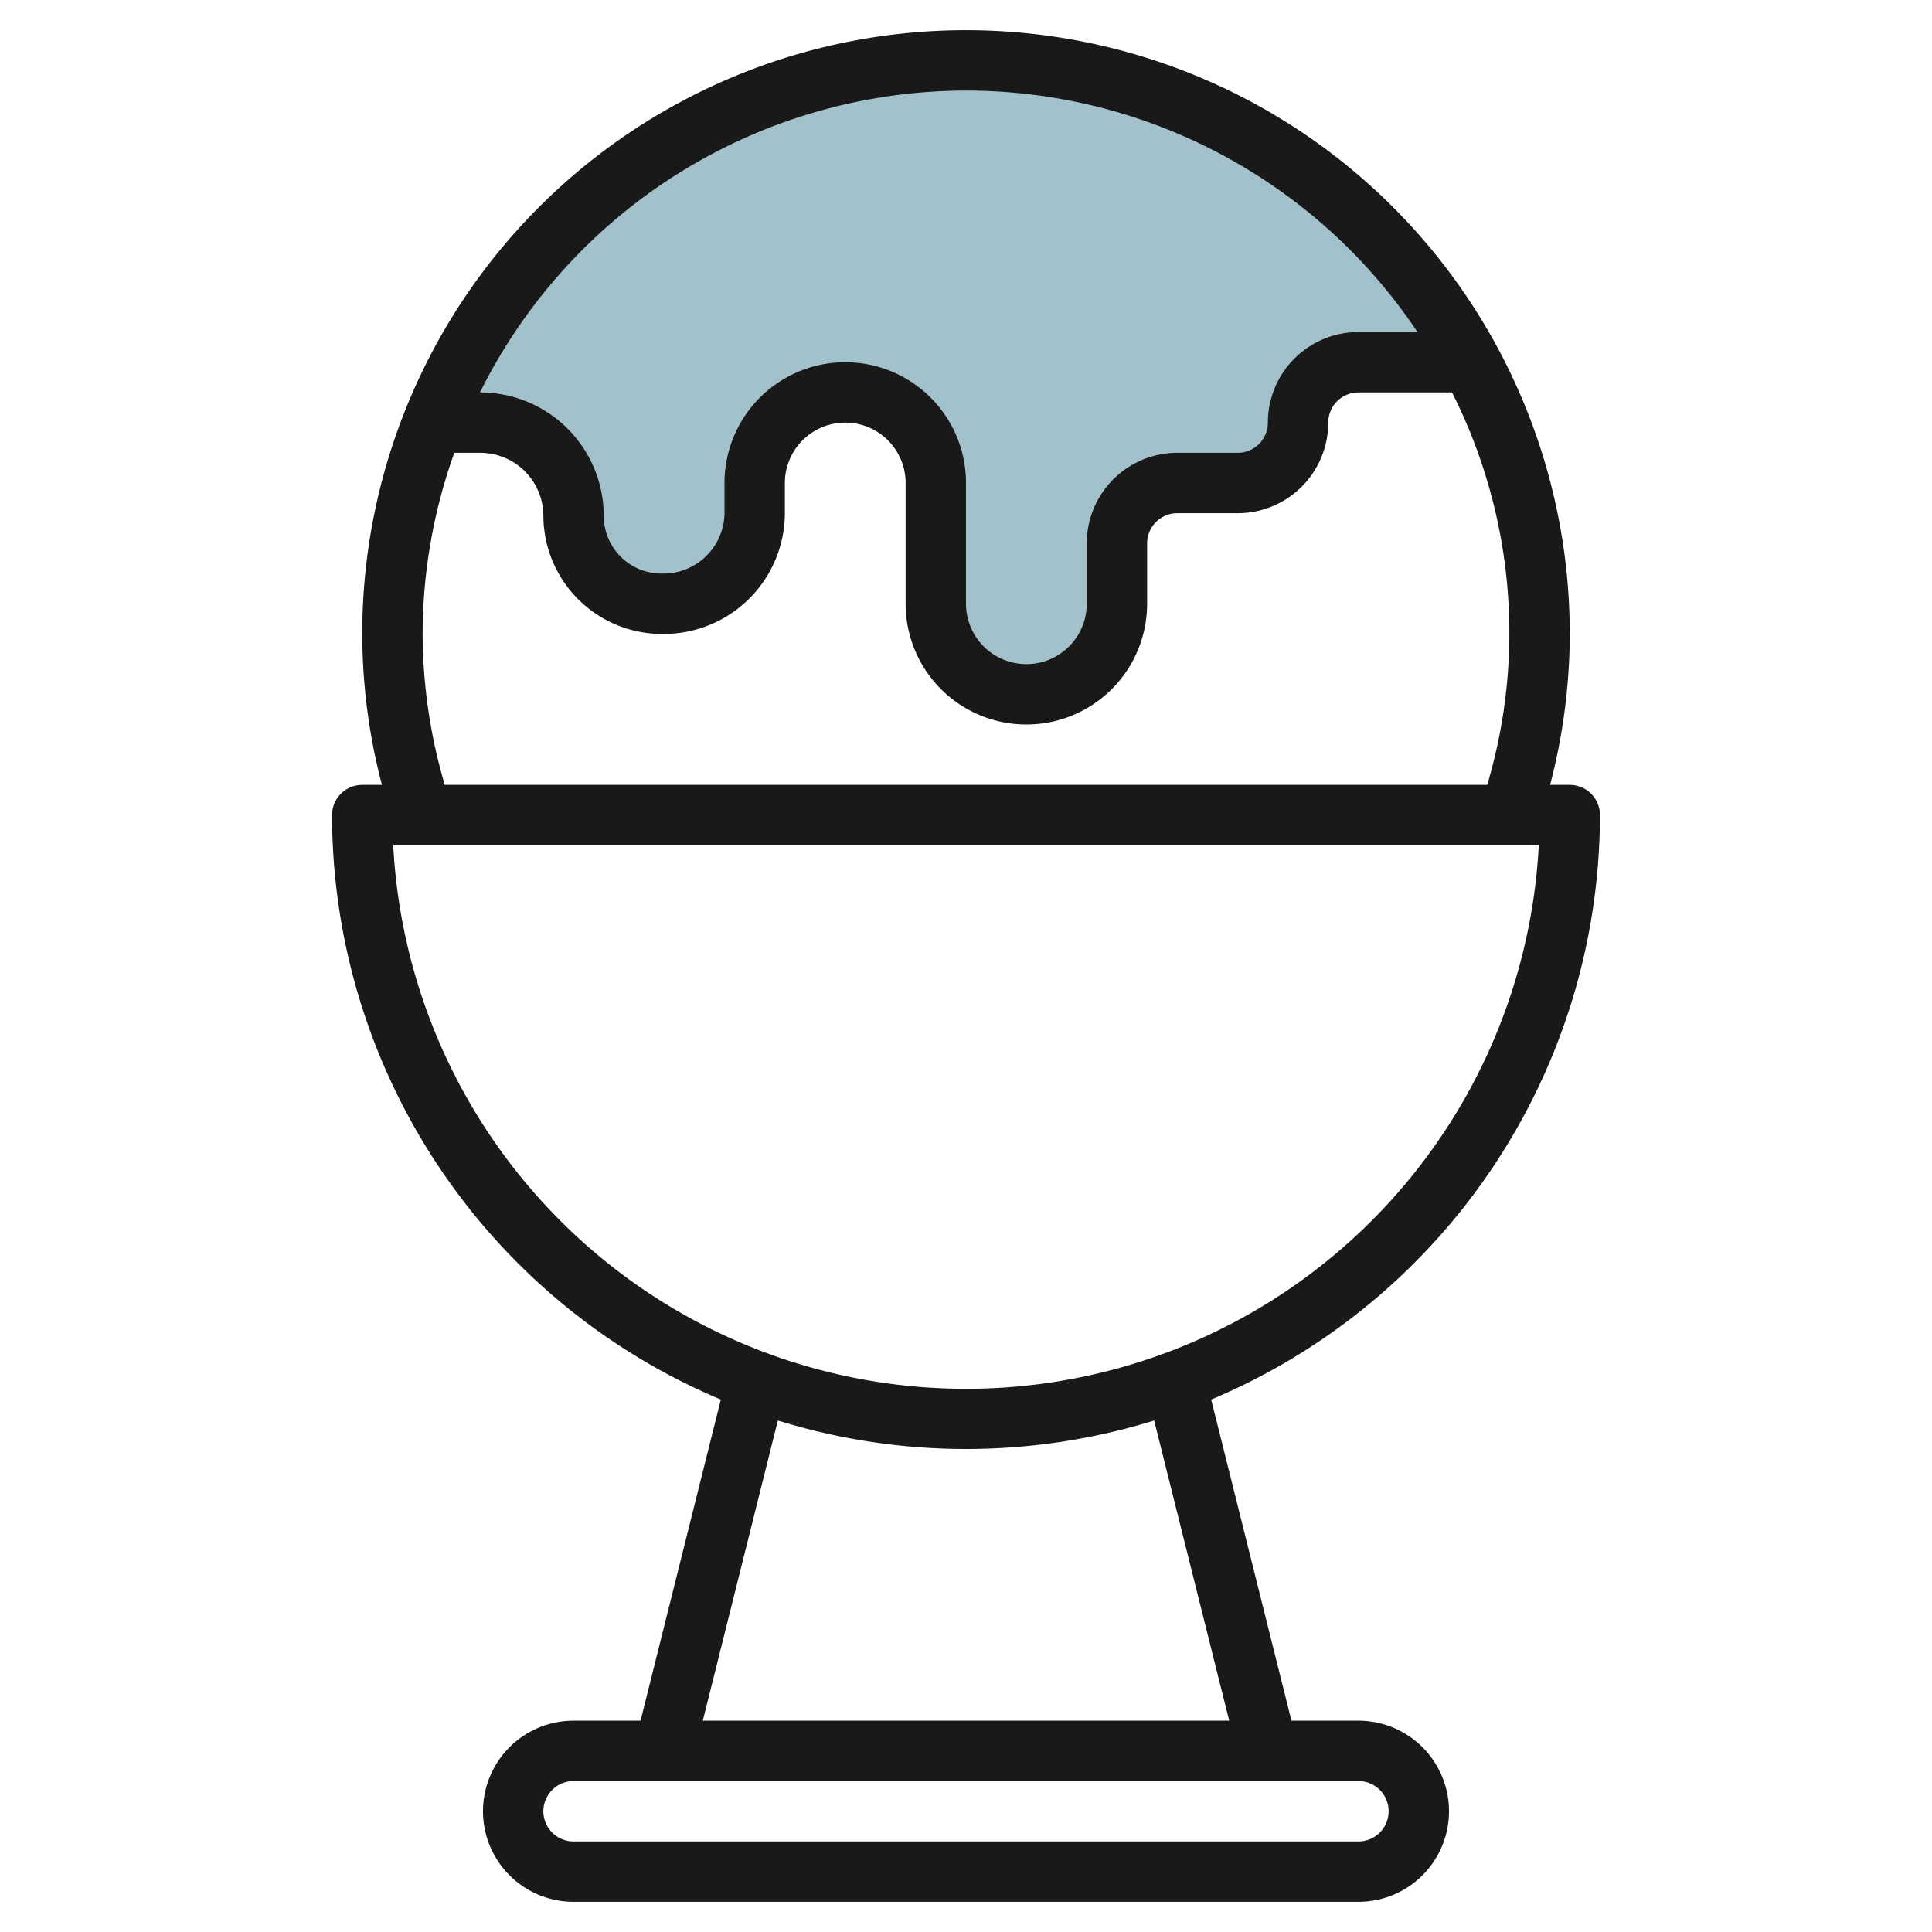
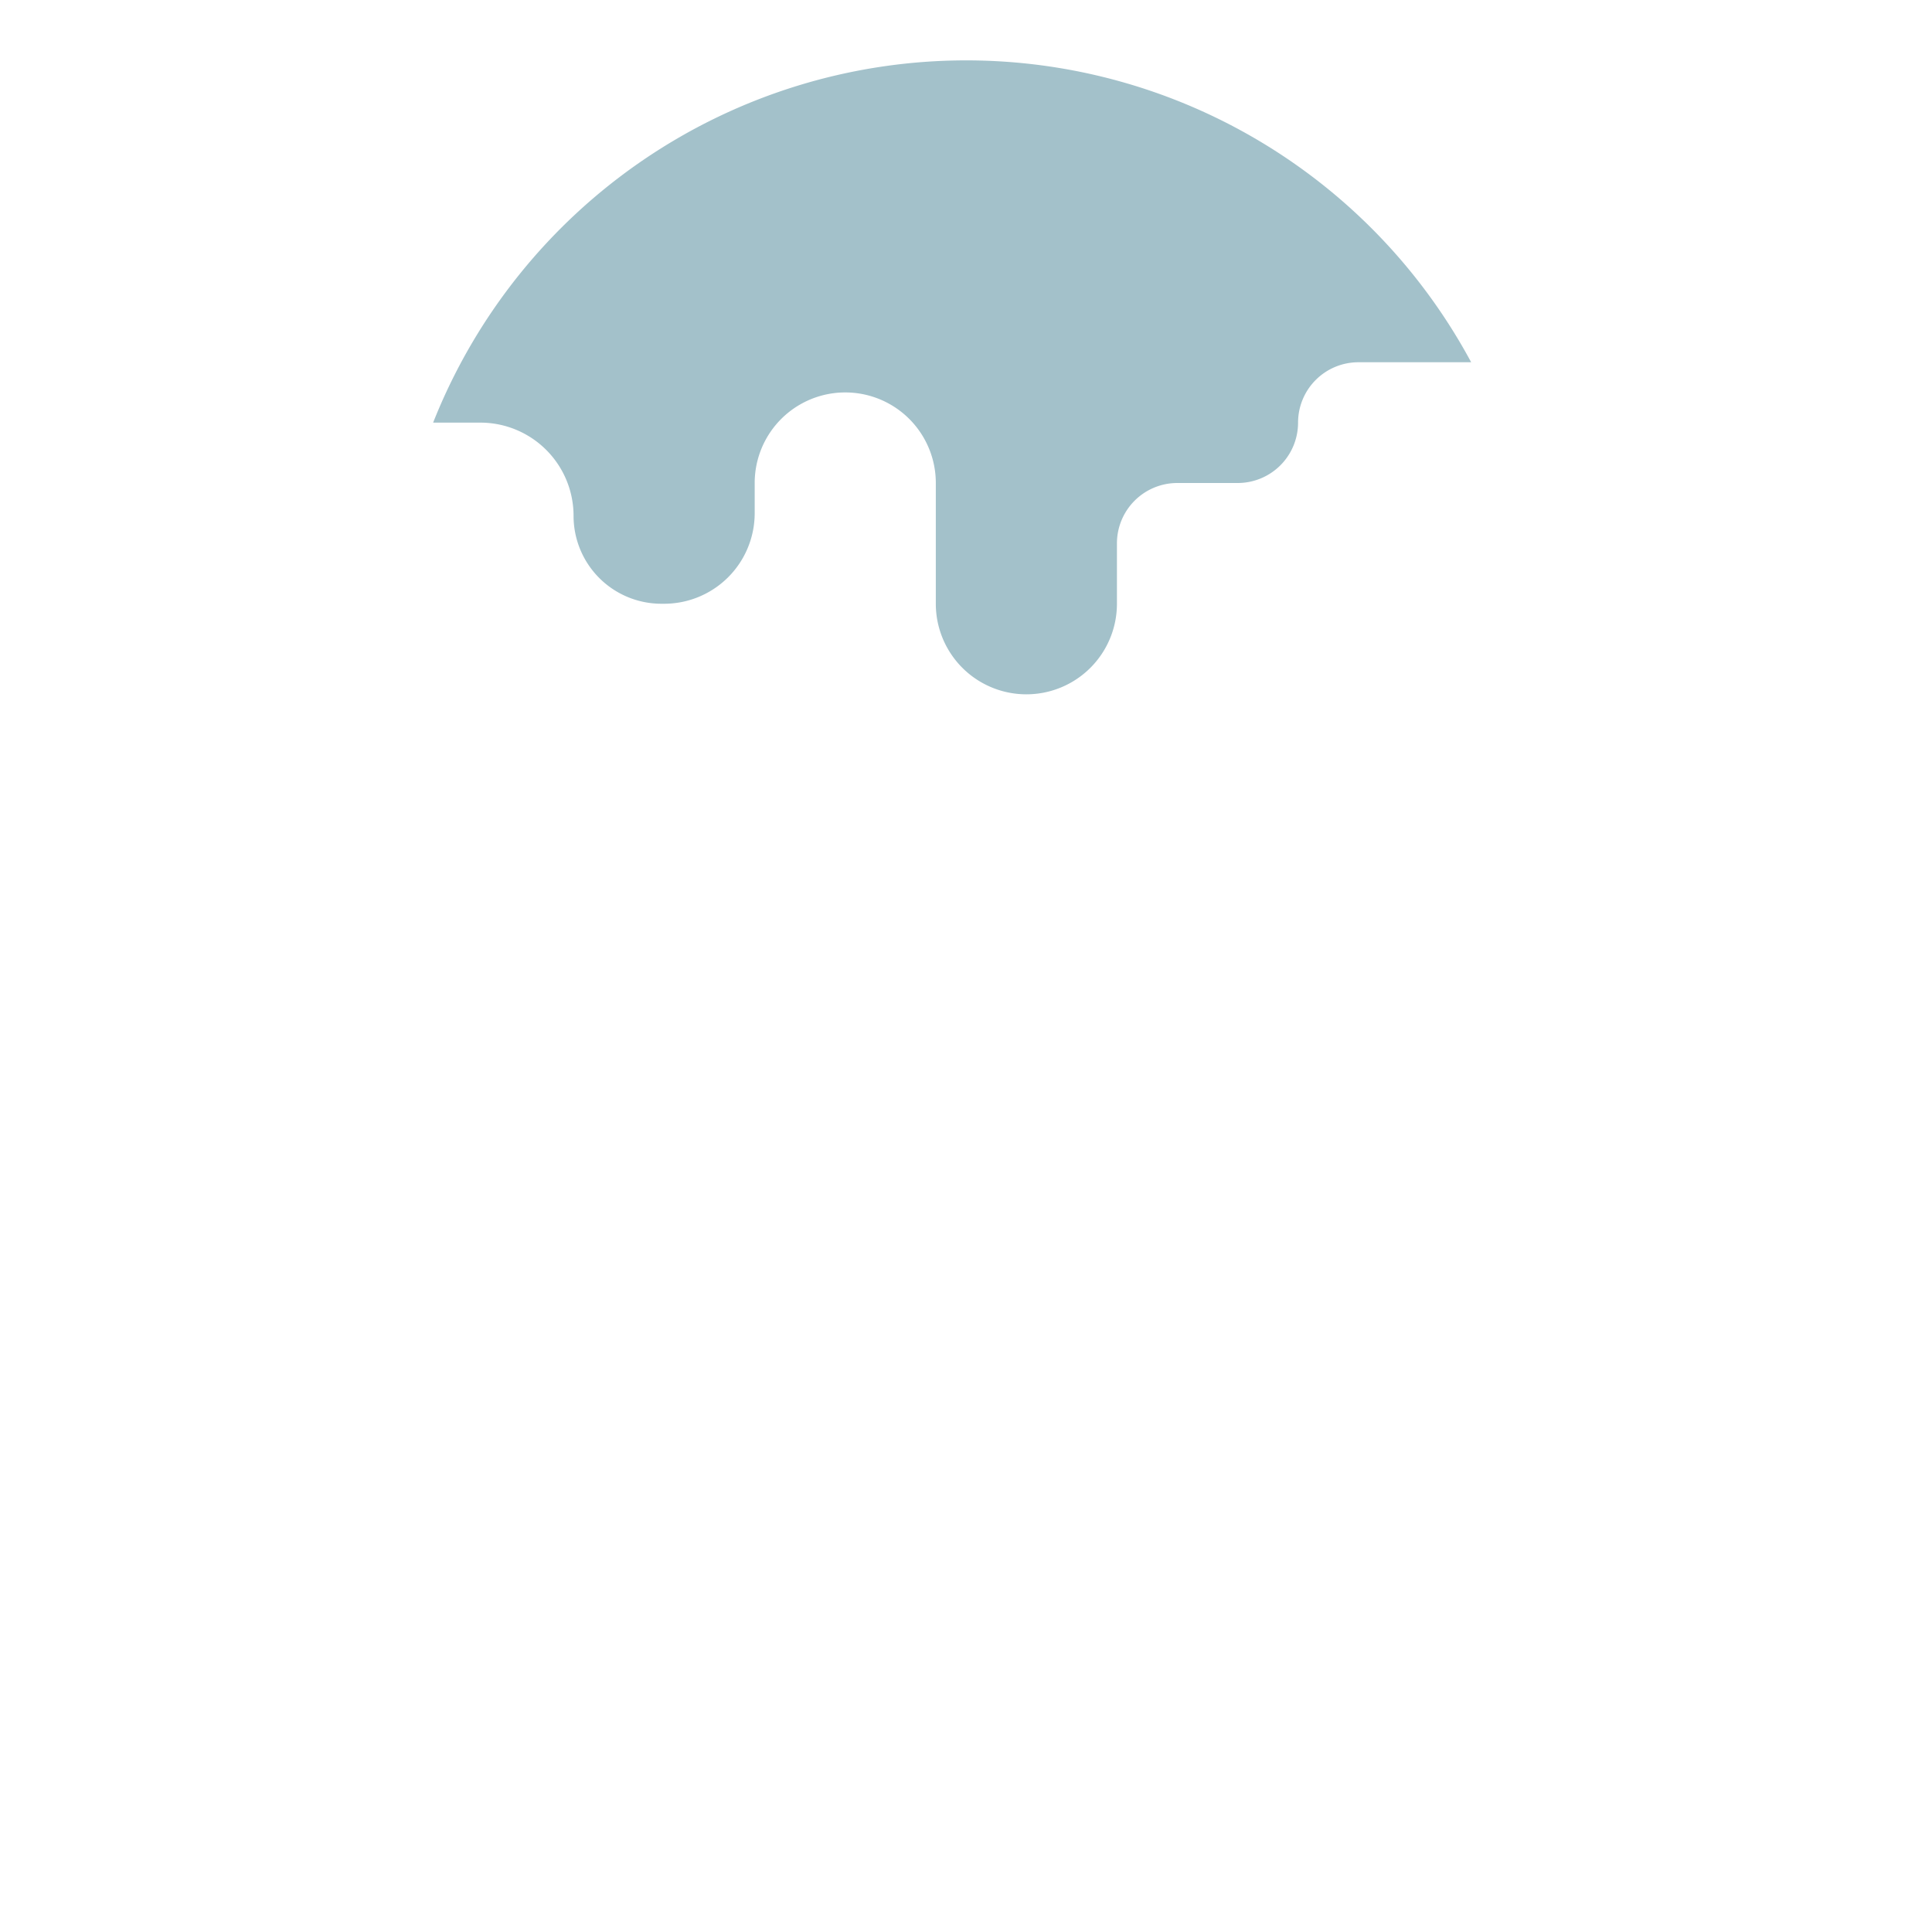
<svg xmlns="http://www.w3.org/2000/svg" viewBox="0 0 64 64" width="512" height="512">
  <g id="Layer_9" data-name="Layer 9">
    <path d="M32,2A18.994,18.994,0,0,0,14.348,14H15.91A3.089,3.089,0,0,1,19,17.09h0A2.91,2.91,0,0,0,21.91,20h.075A3,3,0,0,0,25,17V16a3,3,0,0,1,6,0v4a3,3,0,0,0,6,0V18a2,2,0,0,1,2-2h2a2,2,0,0,0,2-2,2,2,0,0,1,2-2h3.734A18.993,18.993,0,0,0,32,2Z" style="fill:#a3c1ca" />
-     <path d="M45,57H42.781L40.122,46.363A21.029,21.029,0,0,0,53,27a1,1,0,0,0-1-1h-.652A19.821,19.821,0,0,0,52,21a20,20,0,0,0-40,0,19.821,19.821,0,0,0,.652,5H12a1,1,0,0,0-1,1A21.029,21.029,0,0,0,23.878,46.363L21.219,57H19a3,3,0,0,0,0,6H45a3,3,0,0,0,0-6ZM32,3a17.993,17.993,0,0,1,14.956,8H45a3,3,0,0,0-3,3,1,1,0,0,1-1,1H39a3,3,0,0,0-3,3v2a2,2,0,0,1-4,0V16a4,4,0,0,0-8,0v1a2.028,2.028,0,0,1-2.09,2A1.912,1.912,0,0,1,20,17.09,4.094,4.094,0,0,0,15.91,13H15.9A18,18,0,0,1,32,3ZM14,21a17.873,17.873,0,0,1,1.05-6h.86A2.093,2.093,0,0,1,18,17.09,3.931,3.931,0,0,0,21.985,21,4.012,4.012,0,0,0,26,17V16a2,2,0,0,1,4,0v4a4,4,0,0,0,8,0V18a1,1,0,0,1,1-1h2a3,3,0,0,0,3-3,1,1,0,0,1,1-1h3.1a17.655,17.655,0,0,1,1.166,13H14.733A17.891,17.891,0,0,1,14,21Zm-.974,7H50.974a19,19,0,0,1-37.948,0ZM25.767,47.056a21.049,21.049,0,0,0,12.466,0L40.719,57H23.281ZM45,61H19a1,1,0,0,1,0-2H45a1,1,0,0,1,0,2Z" style="fill:#191919" />
  </g>
</svg>